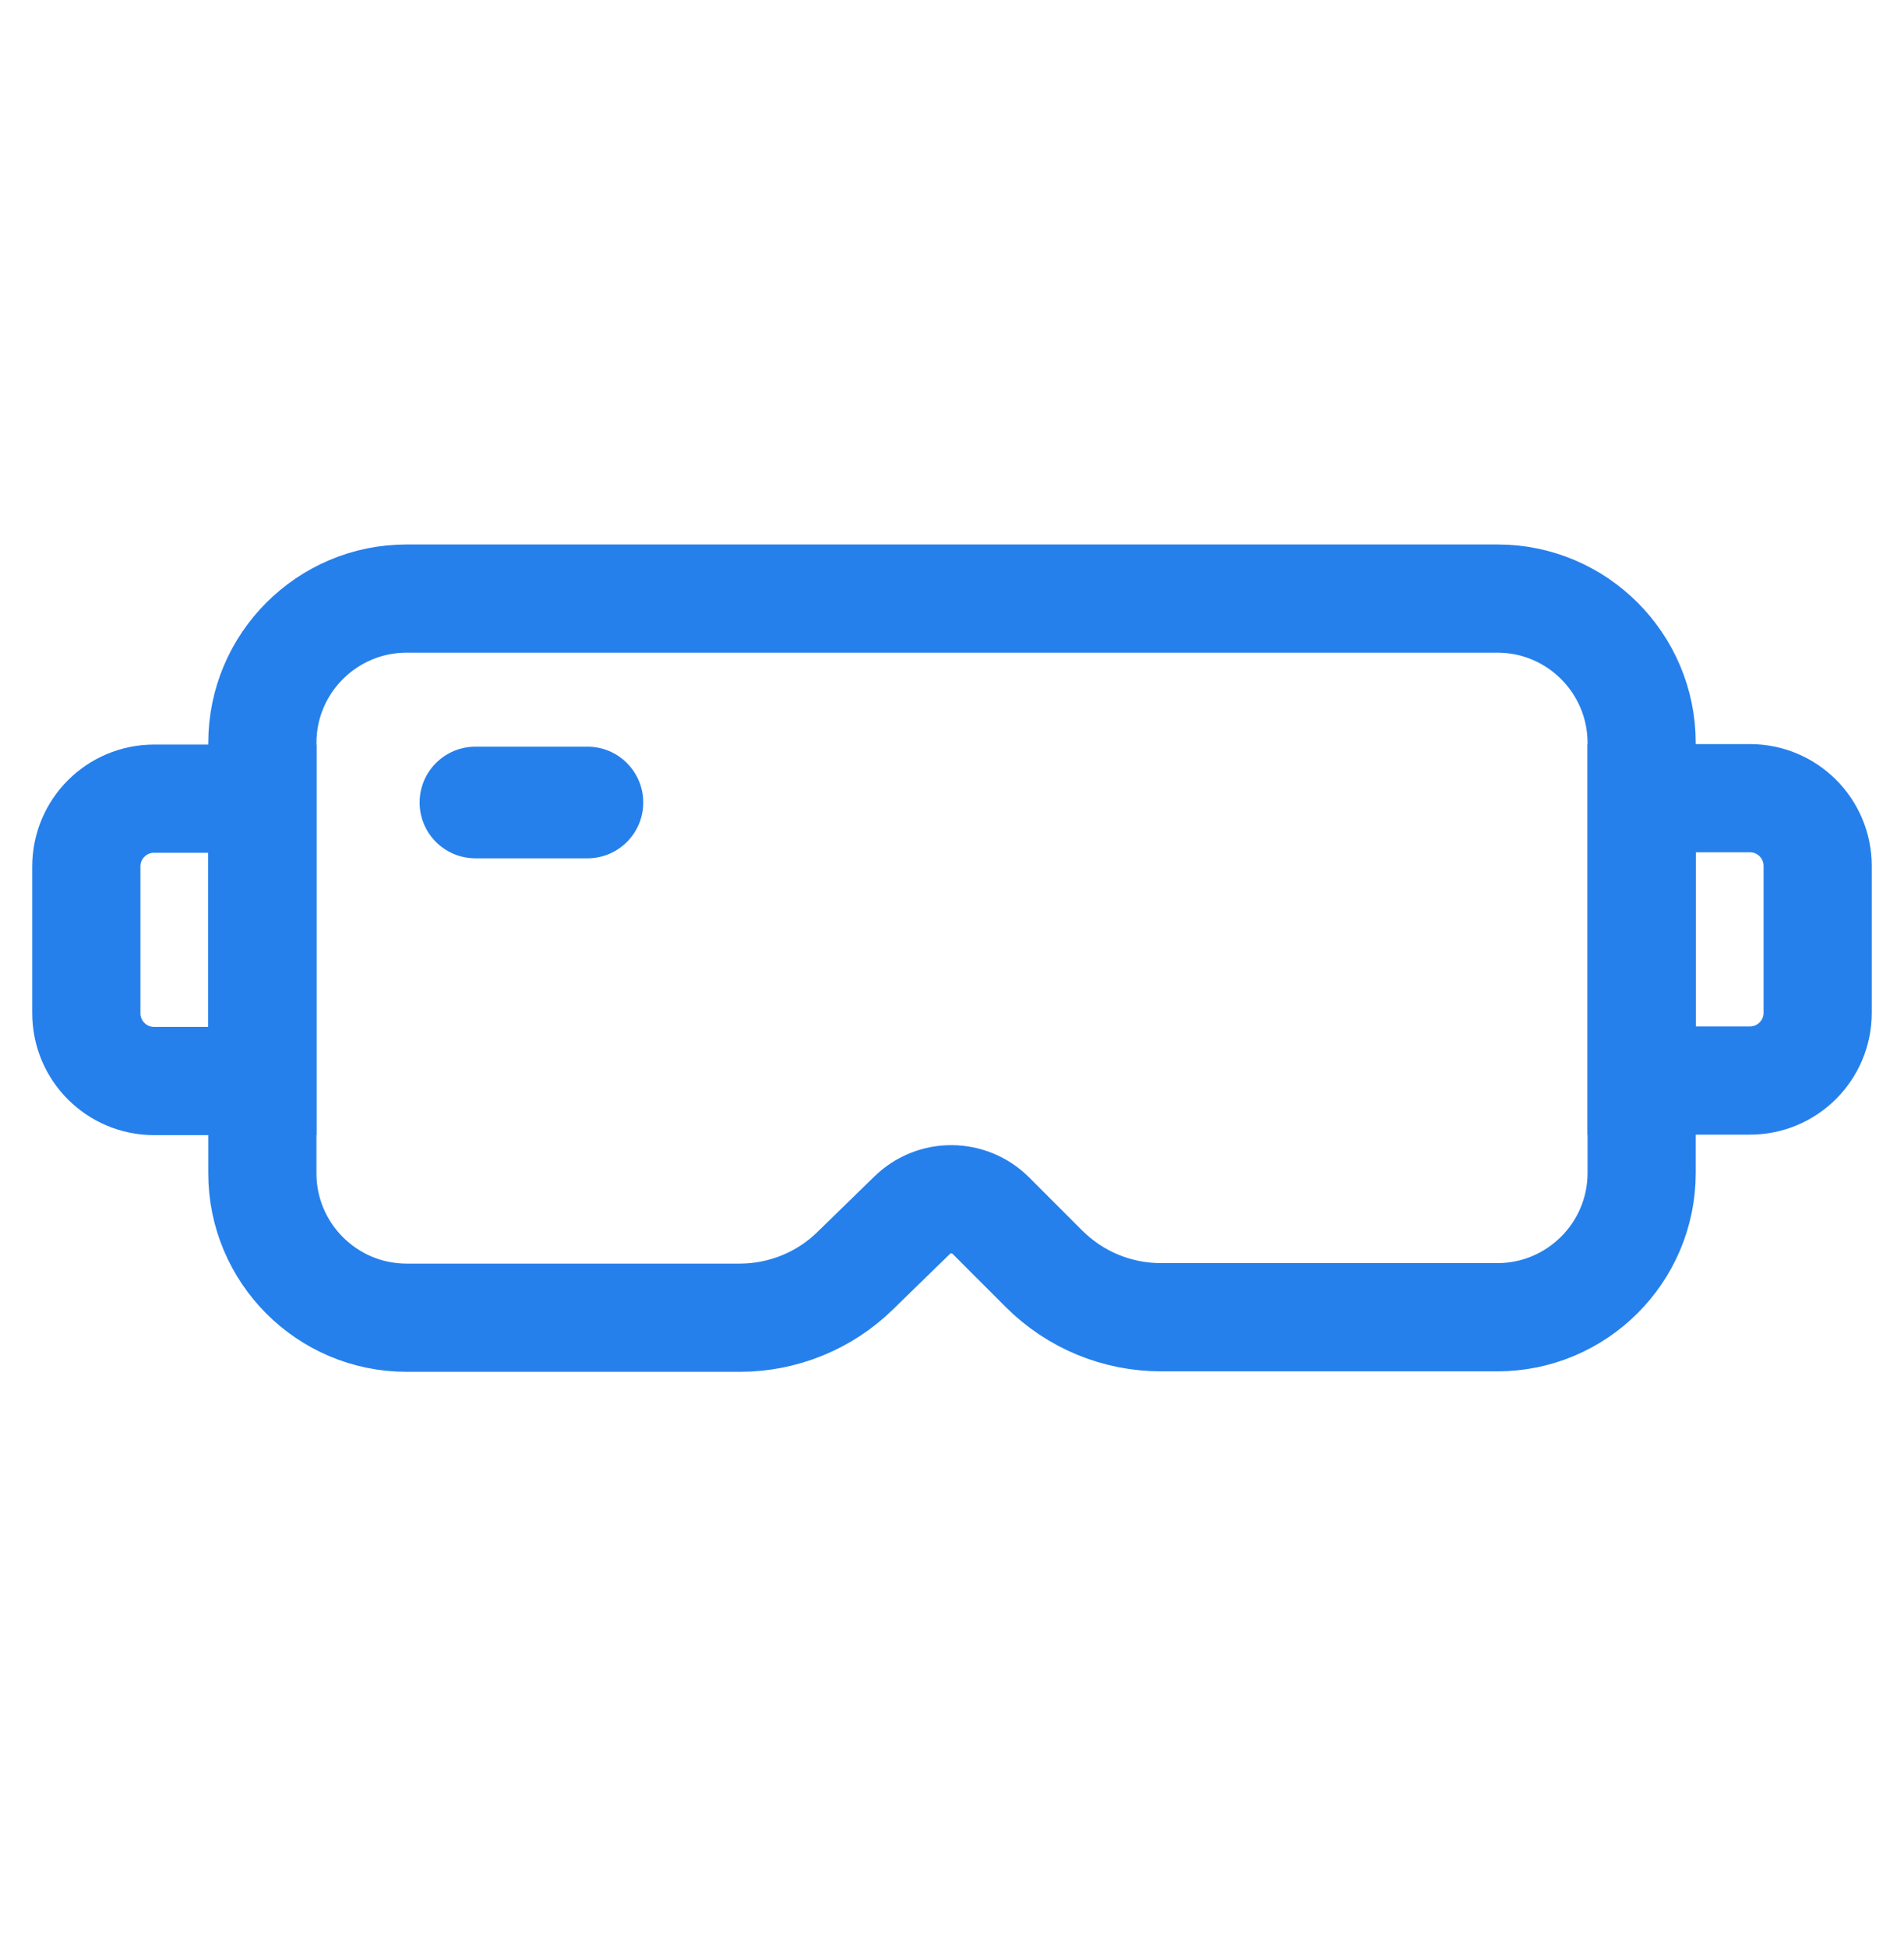
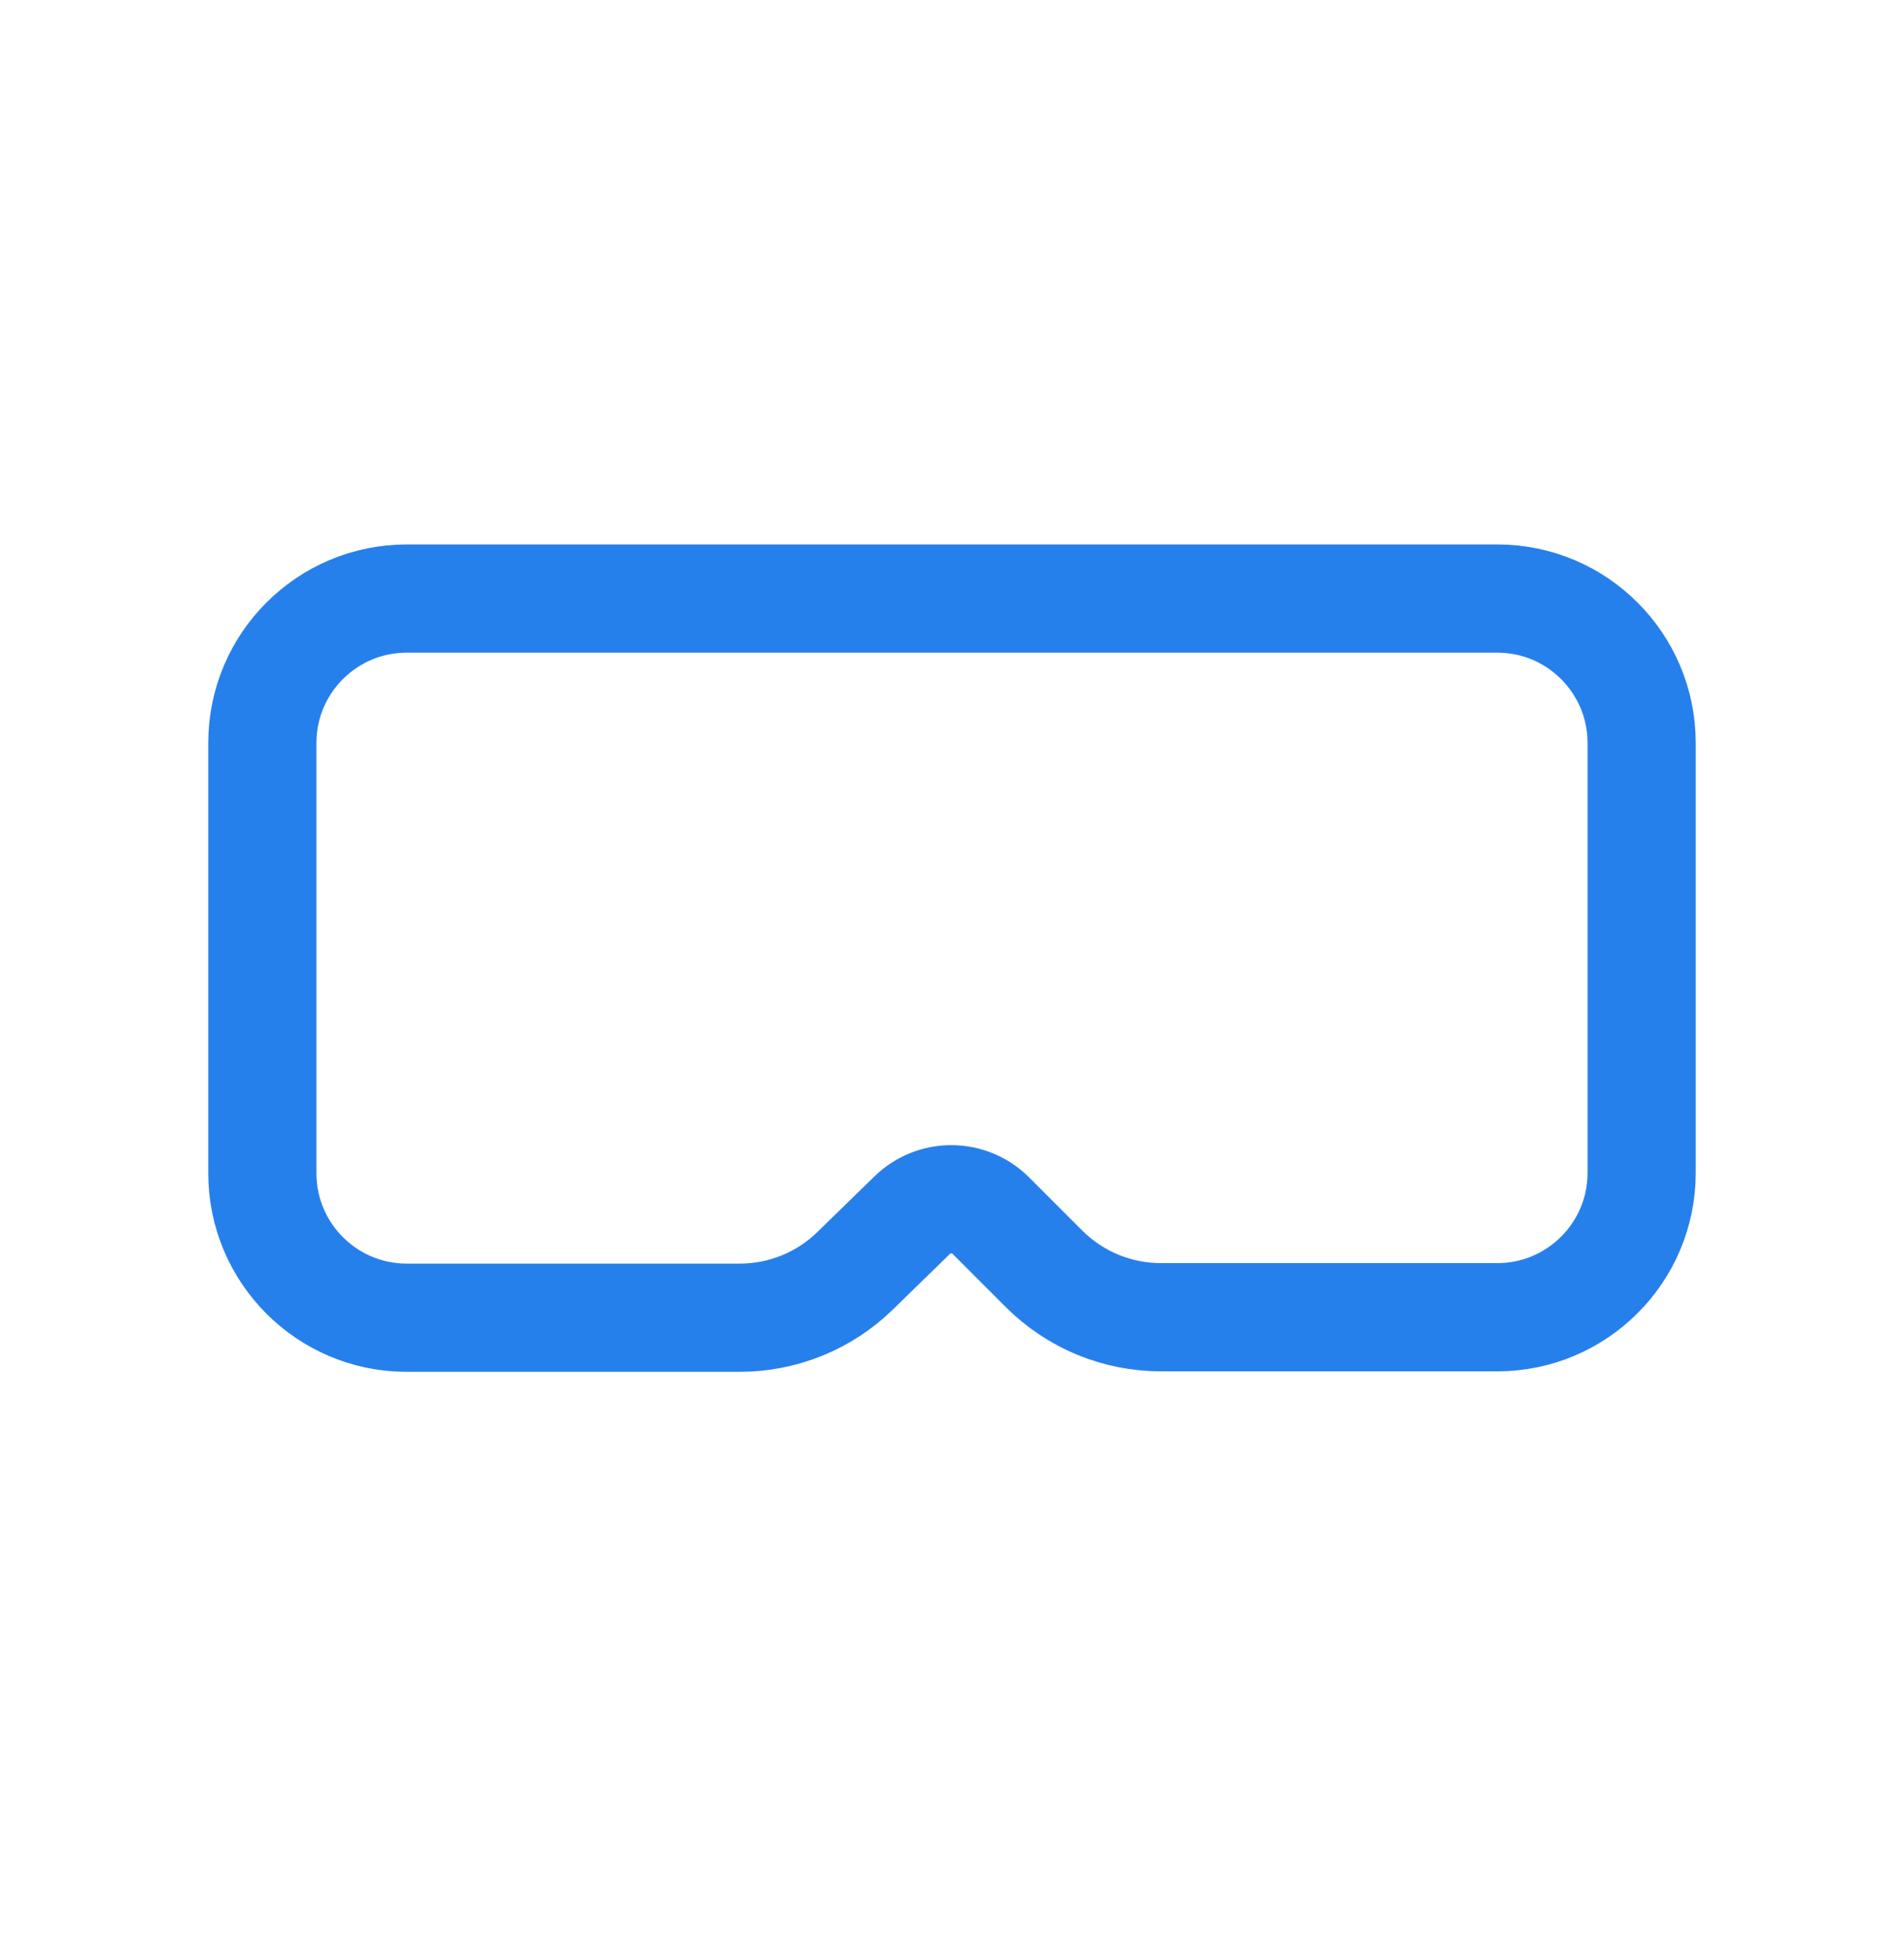
<svg xmlns="http://www.w3.org/2000/svg" width="44" height="45" viewBox="0 0 44 45" fill="none">
  <path d="M34.603 30.431H26.834C25.812 30.431 24.845 30.031 24.123 29.309L22.9 28.086C22.4 27.586 21.589 27.575 21.078 28.075L19.766 29.353C19.055 30.053 18.088 30.442 17.099 30.442H9.397C7.552 30.442 6.063 28.942 6.063 27.108V17.162C6.063 15.317 7.563 13.828 9.397 13.828H34.603C36.448 13.828 37.937 15.328 37.937 17.162V27.097C37.937 28.942 36.437 30.431 34.603 30.431Z" stroke="#2680EB" stroke-width="2.5" stroke-miterlimit="10" />
-   <path d="M6.063 24.974H3.562C2.696 24.974 1.995 24.274 1.995 23.407L1.995 20.018C1.995 19.151 2.696 18.451 3.562 18.451H6.063L6.063 24.974Z" stroke="#2680EB" stroke-width="2.5" stroke-miterlimit="10" />
-   <path d="M37.937 18.44H40.438C41.304 18.44 42.005 19.14 42.005 20.007V23.396C42.005 24.263 41.304 24.963 40.438 24.963H37.937V18.44Z" stroke="#2680EB" stroke-width="2.5" stroke-miterlimit="10" />
-   <path d="M13.576 17.25H10.986C10.274 17.25 9.697 17.828 9.697 18.54C9.697 19.252 10.274 19.829 10.986 19.829H13.576C14.288 19.829 14.865 19.252 14.865 18.54C14.865 17.828 14.288 17.25 13.576 17.25Z" fill="#2680EB" />
</svg>